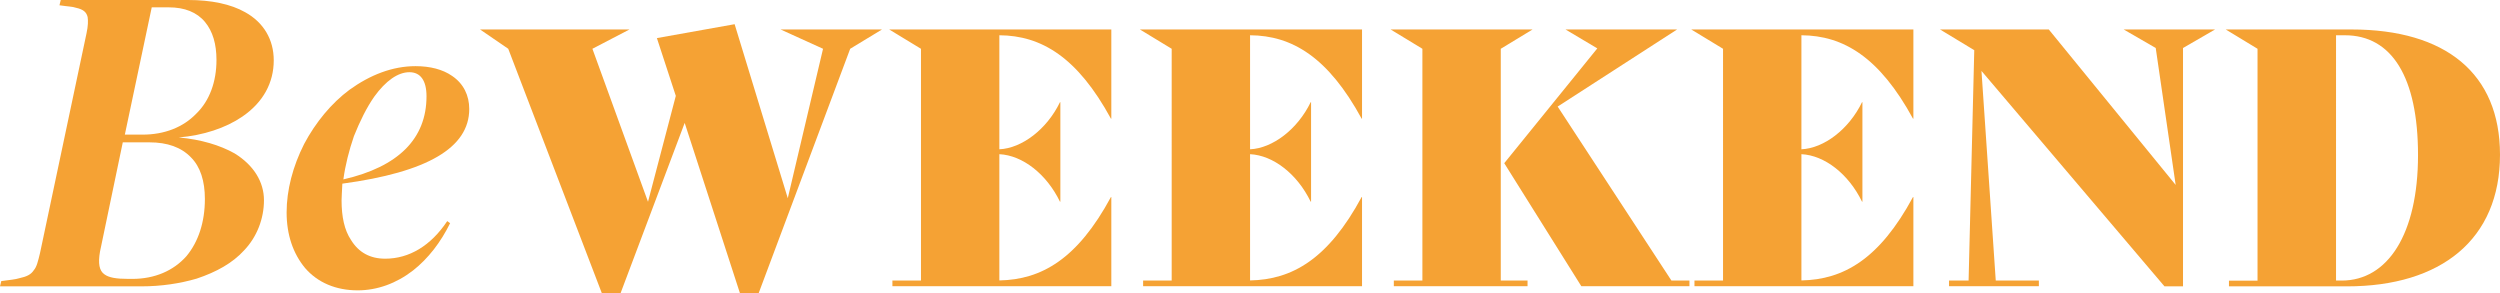
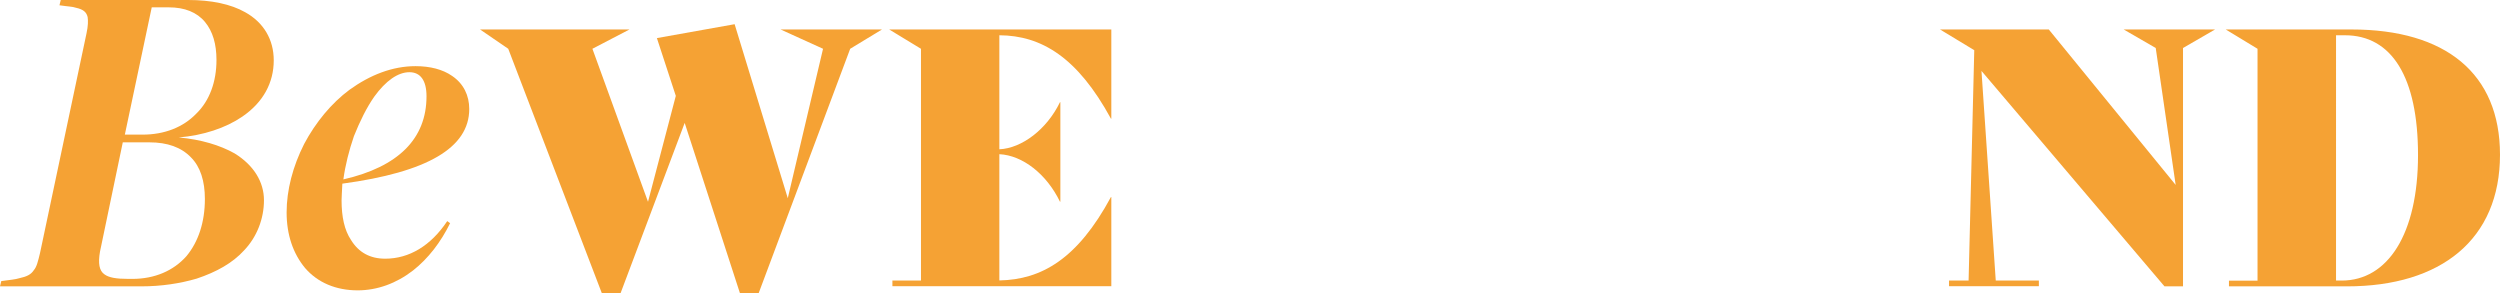
<svg xmlns="http://www.w3.org/2000/svg" id="Capa_2" data-name="Capa 2" viewBox="0 0 194.25 22.8">
  <defs>
    <style>
      .cls-1 {
        fill: #f5a234;
      }
    </style>
  </defs>
  <g id="Capa_1-2" data-name="Capa 1">
    <g>
      <g>
        <path class="cls-1" d="M68.53,2.29l-2.47,1.5-7.12,19.01h-1.44l-4.3-13.25-4.99,13.25h-1.44L39.49,3.79l-2.19-1.5h11.61l-2.88,1.5,4.32,11.89,2.16-8.23-1.47-4.49,6.04-1.08,4.13,13.52,2.74-11.61-3.3-1.5h7.87Z" />
        <path class="cls-1" d="M77.65,2.74V11.6c1.75-.08,3.69-1.55,4.71-3.66h.03v7.73h-.03c-1.05-2.16-2.91-3.6-4.71-3.69v9.81c3.27-.06,6.07-1.66,8.67-6.48h.03v6.93h-17.01v-.44h2.22V3.79l-2.47-1.5h17.26v6.93h-.03c-2.6-4.77-5.4-6.46-8.67-6.48Z" />
-         <path class="cls-1" d="M97.13,2.74V11.6c1.75-.08,3.69-1.55,4.71-3.66h.03v7.73h-.03c-1.05-2.16-2.91-3.6-4.71-3.69v9.81c3.27-.06,6.07-1.66,8.67-6.48h.03v6.93h-17.01v-.44h2.22V3.79l-2.47-1.5h17.26v6.93h-.03c-2.6-4.77-5.4-6.46-8.67-6.48Z" />
-         <path class="cls-1" d="M116.61,21.8h2.08v.44h-10.39v-.44h2.22V3.79l-2.47-1.5h11.03l-2.47,1.5V21.8Zm14.66,0v.44h-8.4l-5.99-9.56,7.23-8.92-2.47-1.47h8.67l-9.28,5.99,8.84,13.52h1.39Z" />
-         <path class="cls-1" d="M139.97,2.74V11.6c1.75-.08,3.69-1.55,4.71-3.66h.03v7.73h-.03c-1.05-2.16-2.91-3.6-4.71-3.69v9.81c3.27-.06,6.07-1.66,8.67-6.48h.03v6.93h-17.01v-.44h2.22V3.79l-2.47-1.5h17.26v6.93h-.03c-2.6-4.77-5.4-6.46-8.67-6.48Z" />
        <path class="cls-1" d="M172.11,2.29l-2.49,1.44V22.25h-1.44l-14.22-16.74,1.11,16.29h3.35v.44h-6.98v-.44h1.52l.44-17.9-2.66-1.61h8.45l9.86,12.08-1.55-10.64-2.49-1.44h7.09Z" />
        <path class="cls-1" d="M194.25,12.02c0,6.57-4.57,10.23-11.89,10.23h-9.17v-.44h2.22V3.79l-2.47-1.5h9.78c7.29,0,11.53,3.41,11.53,9.73Zm-6.37,.03c0-6.07-2.05-9.31-5.68-9.31h-.69V21.8h.44c3.57,0,5.93-3.6,5.93-9.75Z" />
      </g>
      <g>
        <path class="cls-1" d="M34.98,17.33c-.73,1.49-1.71,2.76-2.88,3.68-1.3,1.01-2.79,1.55-4.31,1.55-1.68,0-3.11-.6-4.09-1.74-.92-1.11-1.43-2.57-1.43-4.31s.48-3.58,1.36-5.32c.89-1.68,2.12-3.17,3.52-4.21,1.62-1.17,3.36-1.84,5.13-1.84,1.14,0,2.12,.25,2.85,.76,.89,.6,1.33,1.52,1.33,2.57,0,3.01-3.26,4.91-9.86,5.8-.03,.73-.06,1.01-.06,1.3,0,1.27,.22,2.31,.73,3.07,.6,.98,1.49,1.46,2.66,1.46,1.87,0,3.55-1.01,4.82-2.92l.22,.16Zm-3.17-11.72c-.89,0-1.84,.67-2.73,1.9-.6,.86-1.11,1.9-1.58,3.07-.38,1.11-.67,2.25-.82,3.36,4.28-.98,6.46-3.17,6.46-6.46,0-1.24-.48-1.87-1.33-1.87Z" />
        <path class="cls-1" d="M0,22.25l.1-.41c.67-.09,1.11-.13,1.39-.22,.6-.13,.92-.29,1.14-.63,.22-.25,.32-.67,.48-1.33L6.72,2.6c.13-.6,.13-.98,.09-1.27-.09-.38-.32-.6-.92-.73-.25-.09-.6-.09-1.27-.19l.1-.41H14.61c1.81,0,3.33,.32,4.44,.95,1.43,.79,2.22,2.12,2.22,3.74,0,1.74-.82,3.26-2.44,4.37-1.3,.89-3.04,1.46-4.94,1.62,1.74,.16,3.2,.6,4.34,1.24,1.49,.92,2.28,2.22,2.28,3.64s-.54,2.85-1.55,3.9c-.89,.98-2.15,1.68-3.68,2.19-1.3,.38-2.76,.6-4.28,.6H0ZM11.6,11.06h-2.06l-1.77,8.49c-.16,.92-.06,1.49,.35,1.77,.35,.25,.89,.35,1.87,.35h.29c1.74,0,3.2-.63,4.21-1.77,.92-1.11,1.43-2.63,1.43-4.44,0-1.39-.35-2.5-1.08-3.23-.76-.79-1.84-1.17-3.23-1.17ZM13.12,.57h-1.33l-2.09,9.89h1.39c1.68,0,3.14-.57,4.15-1.62,1.05-1.01,1.58-2.5,1.58-4.18,0-1.24-.29-2.22-.89-2.95-.63-.76-1.58-1.14-2.82-1.14Z" />
      </g>
    </g>
  </g>
</svg>